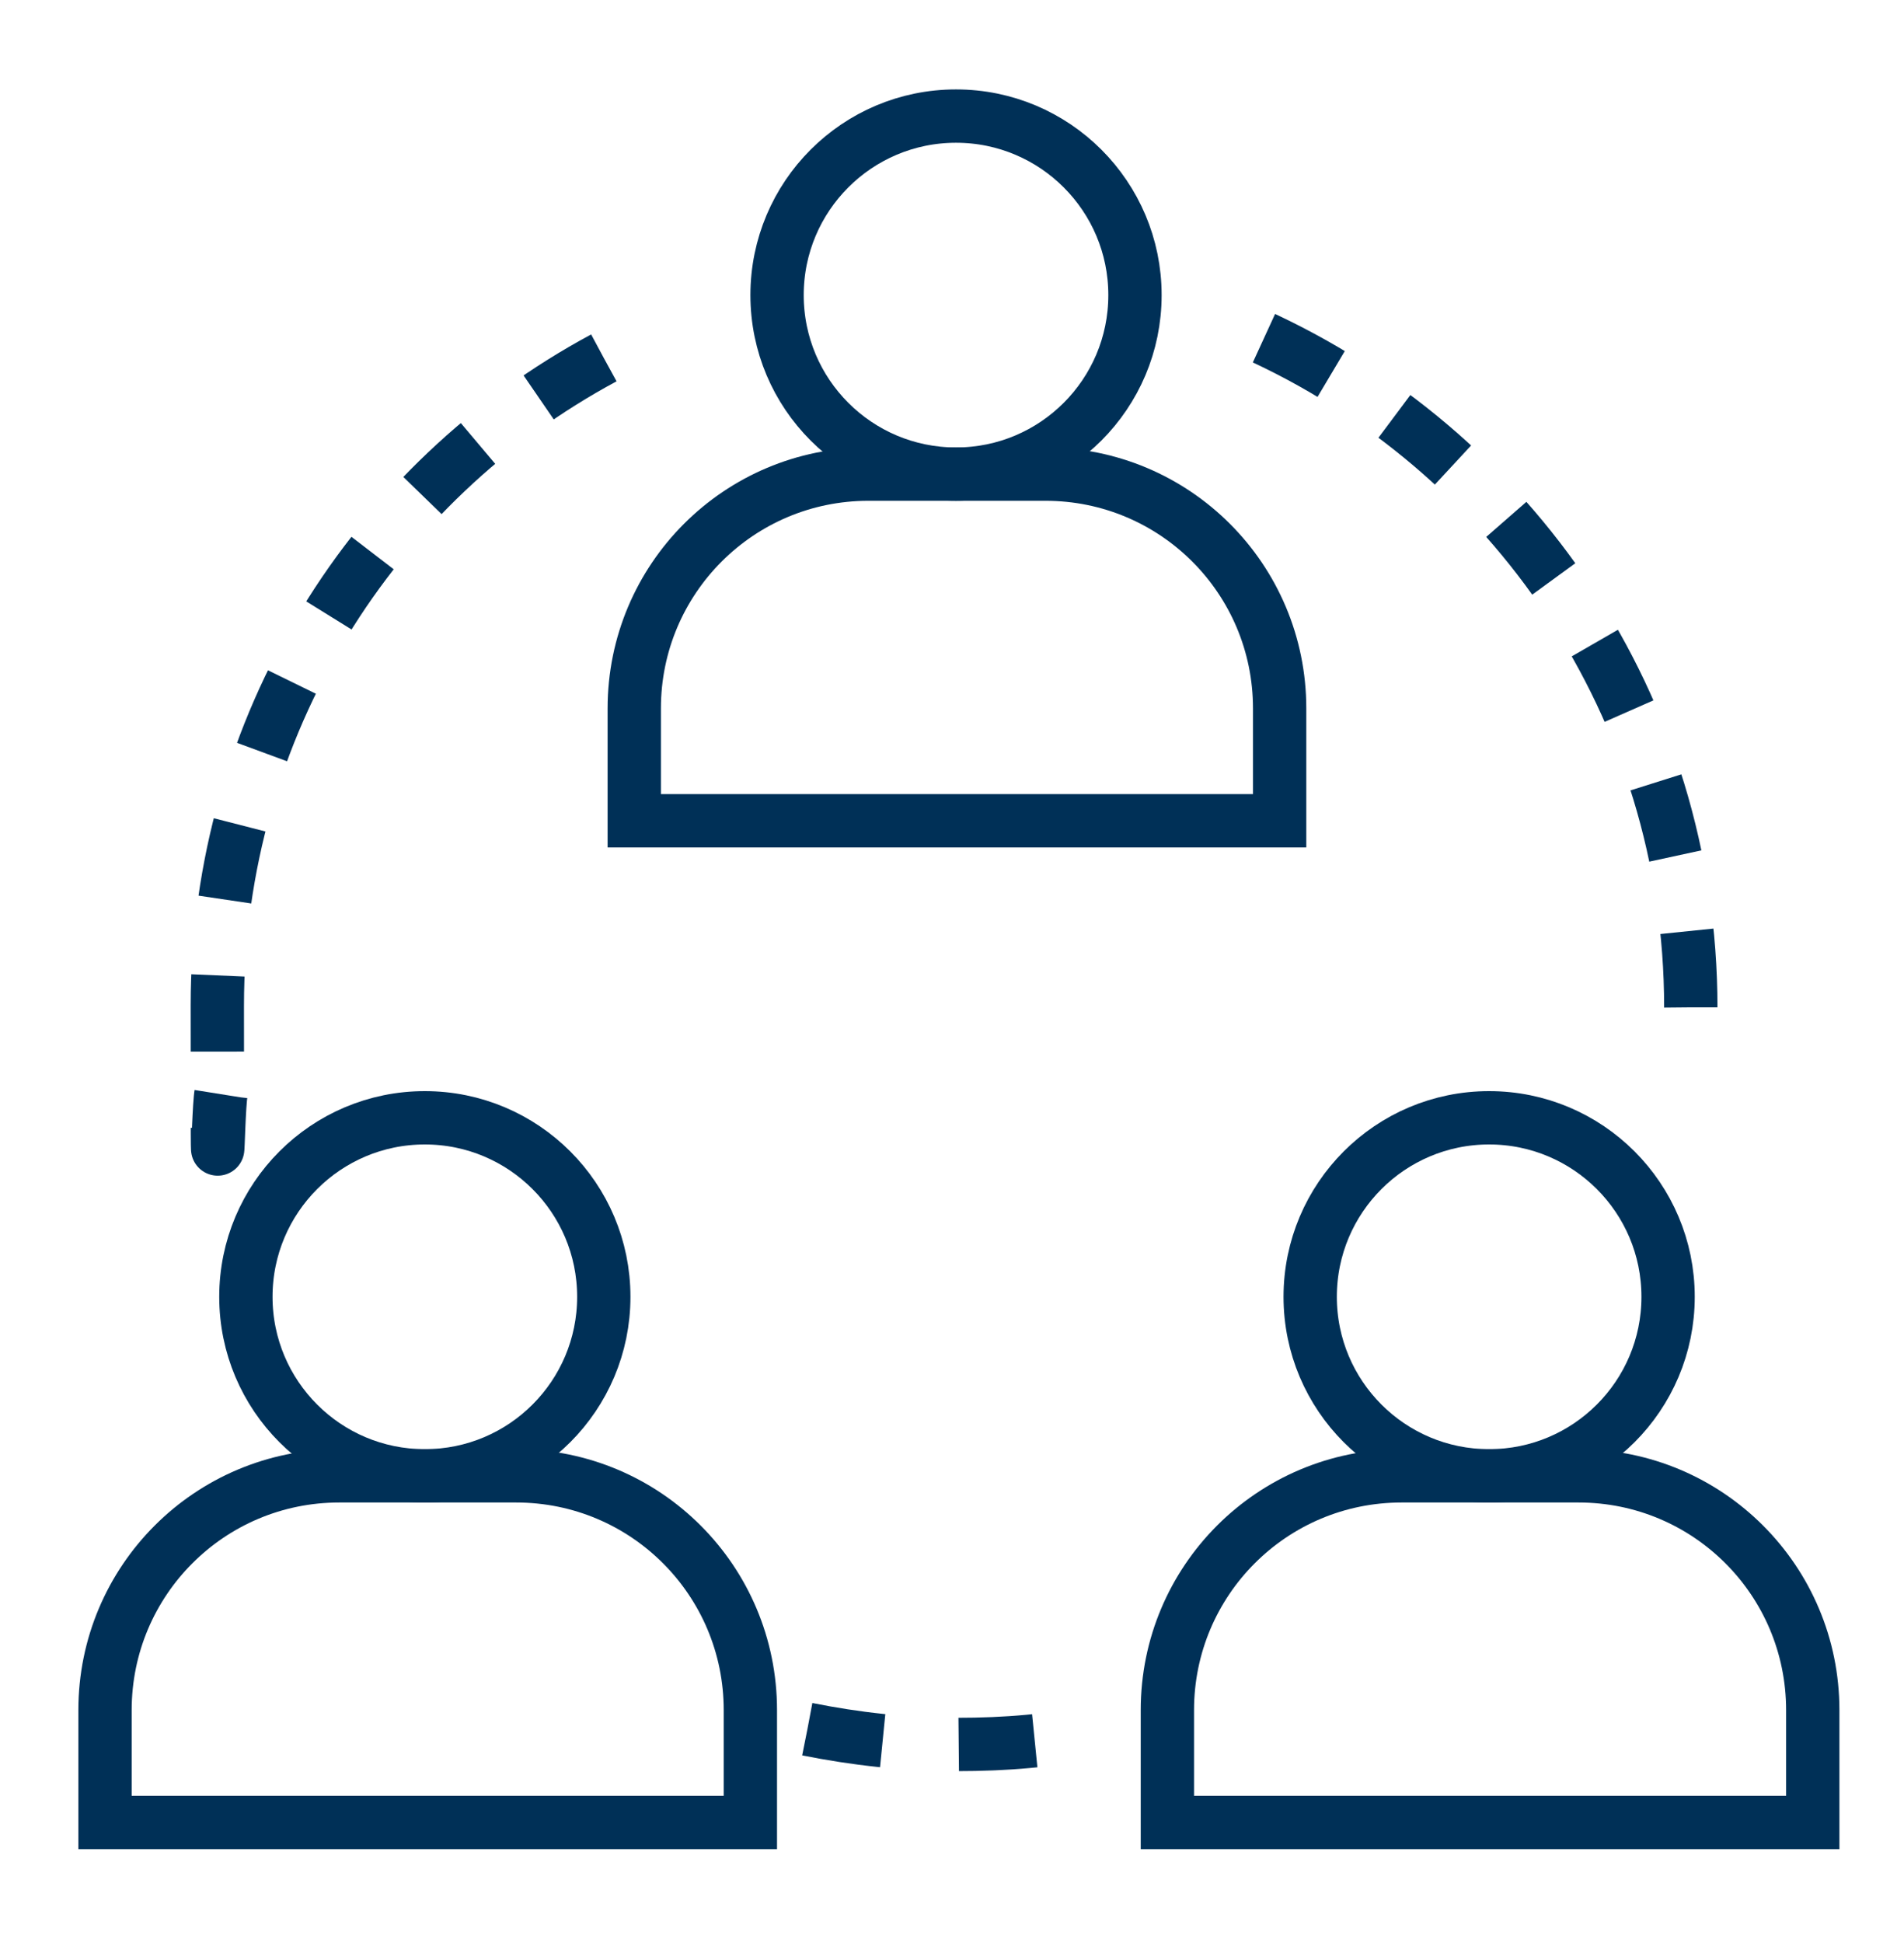
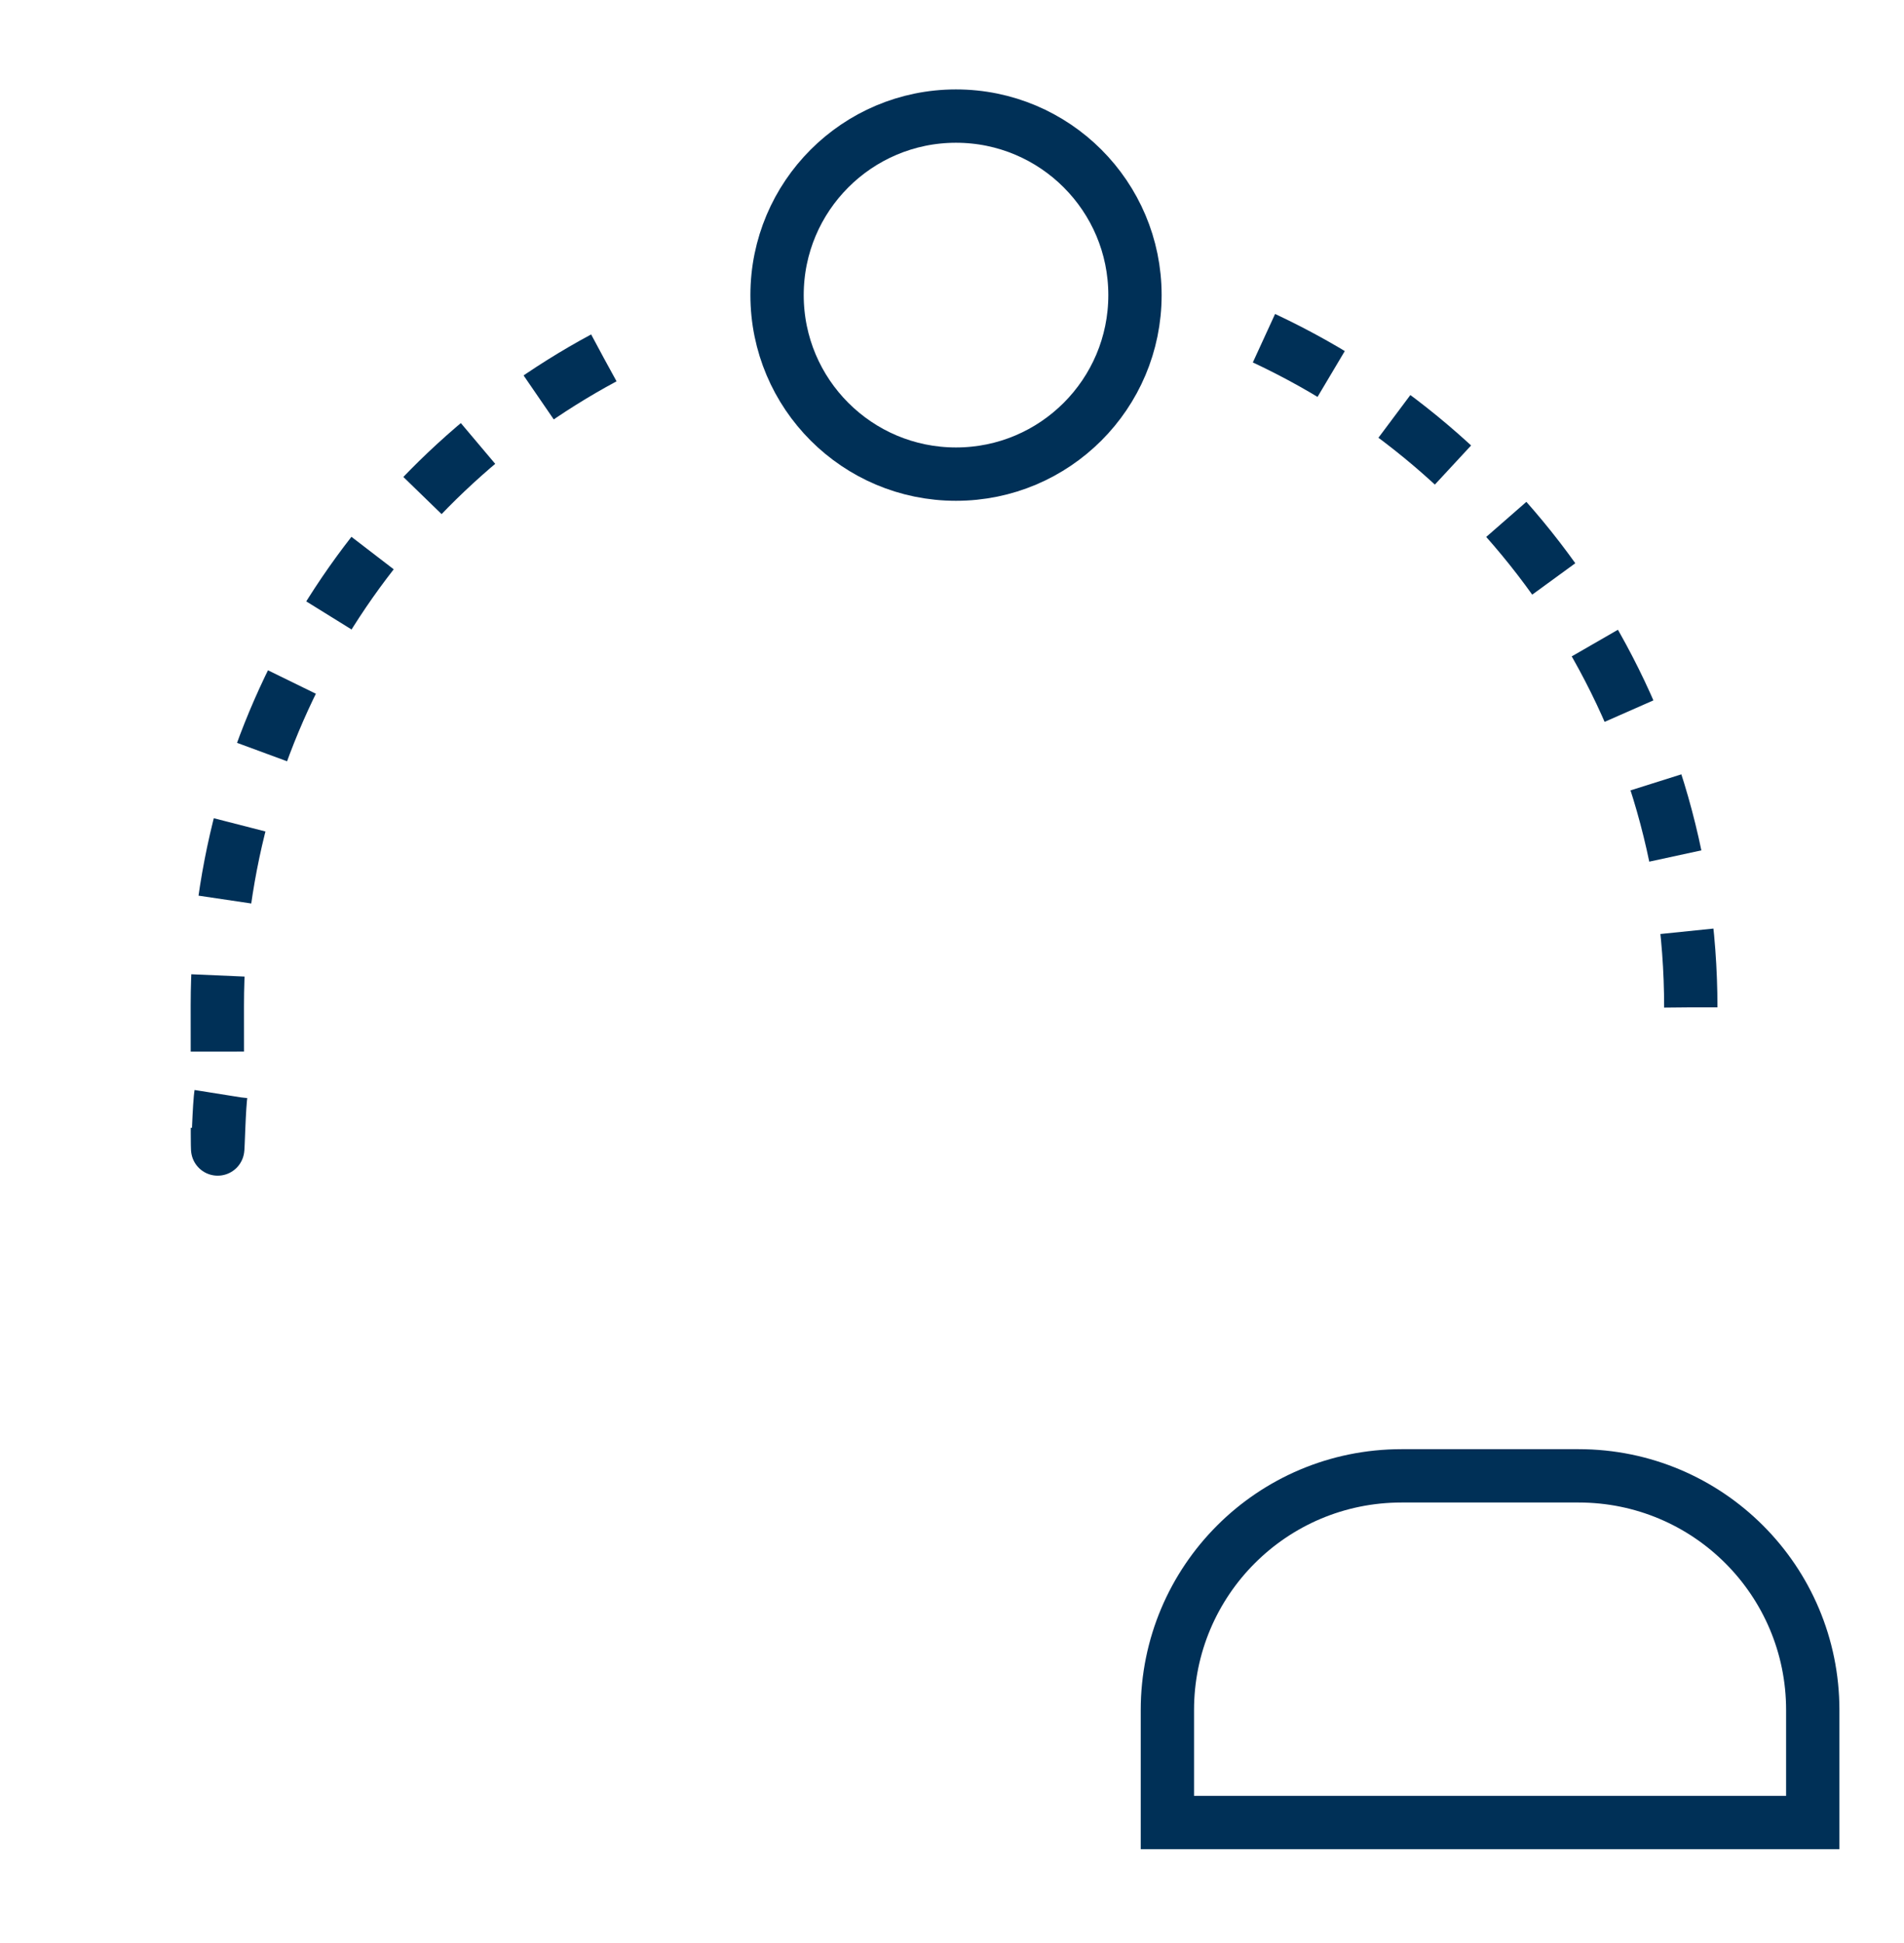
<svg xmlns="http://www.w3.org/2000/svg" width="50" height="51" viewBox="0 0 50 51" fill="none">
  <path d="M25.105 12.445C27.701 12.445 29.805 10.341 29.805 7.746C29.805 5.151 27.701 3.047 25.105 3.047C22.51 3.047 20.406 5.151 20.406 7.746C20.406 10.341 22.51 12.445 25.105 12.445Z" stroke="#003057" stroke-width="1.4" stroke-miterlimit="10" />
-   <path d="M22.855 12.445H27.455C30.854 12.445 33.604 15.195 33.604 18.594V21.544H16.656V18.594C16.656 15.195 19.406 12.445 22.805 12.445H22.855Z" stroke="#003057" stroke-width="1.4" stroke-miterlimit="10" />
-   <path d="M11.156 38.738C13.752 38.738 15.856 36.634 15.856 34.039C15.856 31.444 13.752 29.34 11.156 29.34C8.561 29.34 6.457 31.444 6.457 34.039C6.457 36.634 8.561 38.738 11.156 38.738Z" stroke="#003057" stroke-width="1.4" stroke-miterlimit="10" />
-   <path d="M8.957 38.738H13.556C16.956 38.738 19.705 41.488 19.705 44.887V47.837H2.758V44.887C2.758 41.488 5.507 38.738 8.907 38.738H8.957Z" stroke="#003057" stroke-width="1.4" stroke-miterlimit="10" />
-   <path d="M39.105 38.738C41.701 38.738 43.805 36.634 43.805 34.039C43.805 31.444 41.701 29.34 39.105 29.34C36.51 29.34 34.406 31.444 34.406 34.039C34.406 36.634 36.51 38.738 39.105 38.738Z" stroke="#003057" stroke-width="1.4" stroke-miterlimit="10" />
  <path d="M36.855 38.738H41.455C44.854 38.738 47.604 41.488 47.604 44.887V47.837H30.656V44.887C30.656 41.488 33.406 38.738 36.805 38.738H36.855Z" stroke="#003057" stroke-width="1.4" stroke-miterlimit="10" />
  <path d="M15.855 9.395C9.806 12.644 5.707 19.043 5.707 26.392C5.707 33.741 5.707 27.942 5.857 28.692" stroke="#003057" stroke-width="1.4" stroke-miterlimit="10" stroke-dasharray="2 2" />
  <path d="M44.401 26.441C44.401 18.543 39.701 11.794 32.902 8.744" stroke="#003057" stroke-width="1.4" stroke-miterlimit="10" stroke-dasharray="2 2" />
-   <path d="M21.203 45.389C22.453 45.639 23.753 45.789 25.102 45.789C26.452 45.789 27.602 45.689 28.802 45.439" stroke="#003057" stroke-width="1.4" stroke-miterlimit="10" stroke-dasharray="2 2" />
</svg>